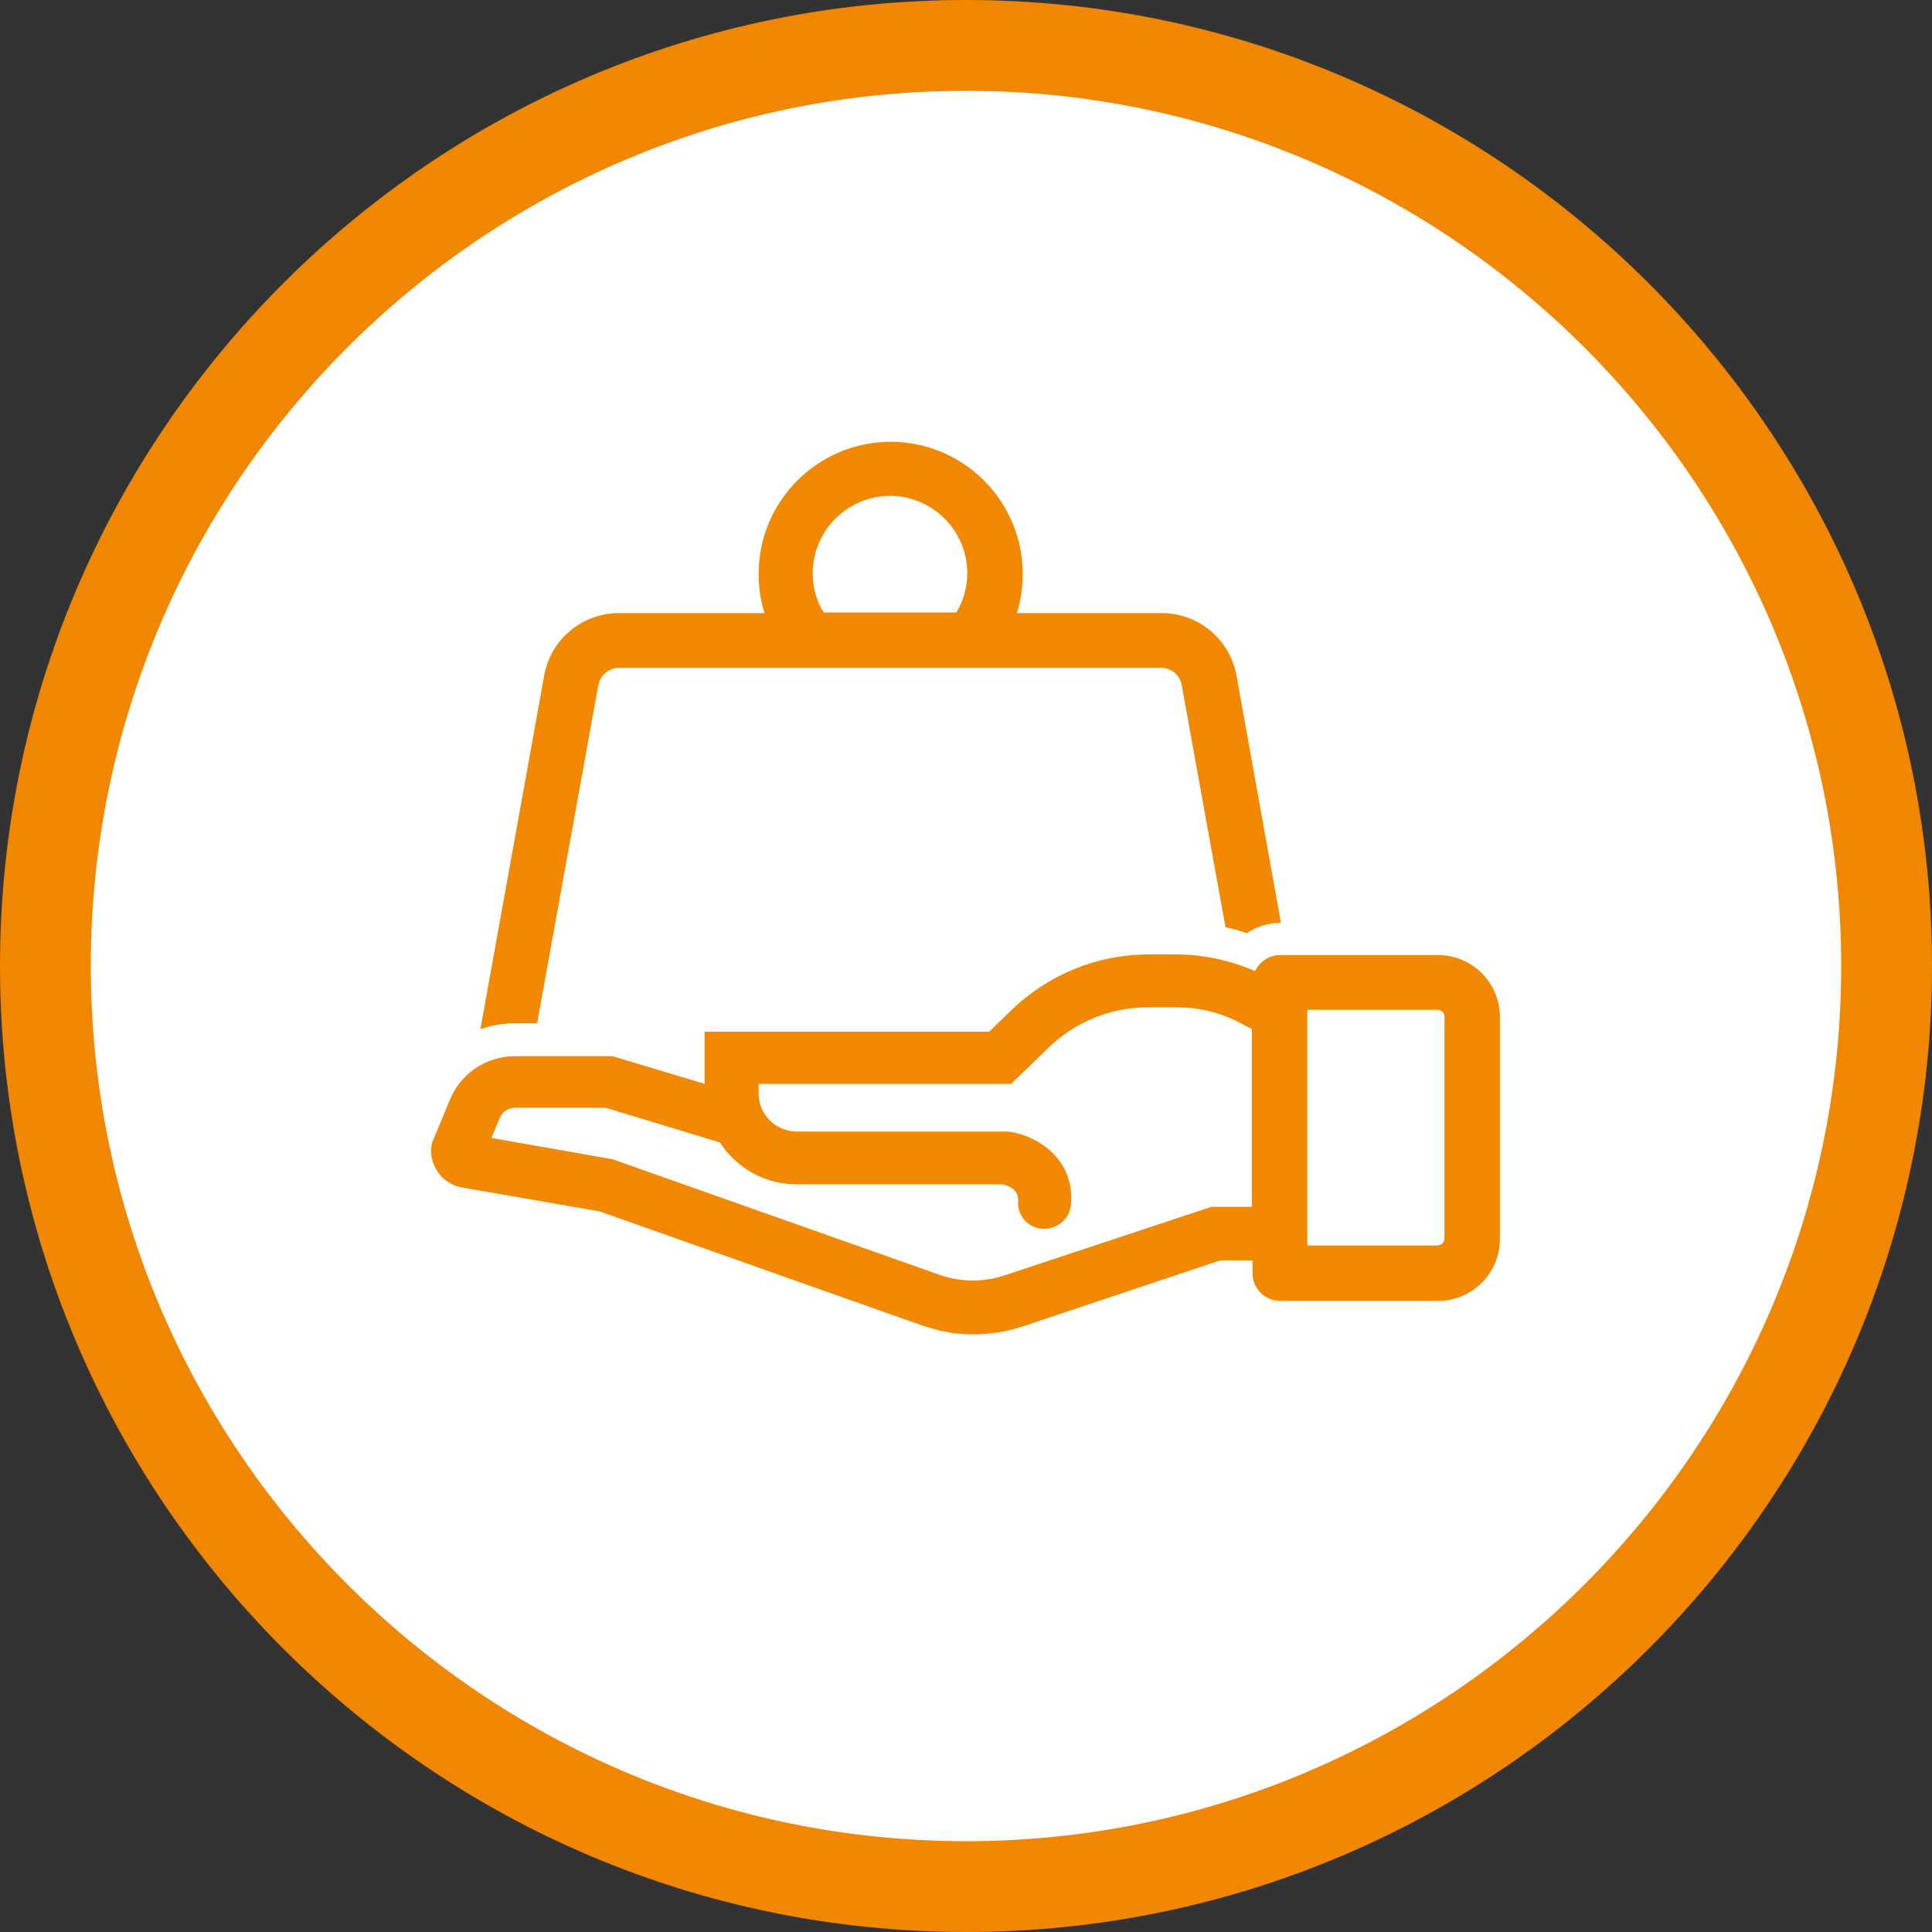
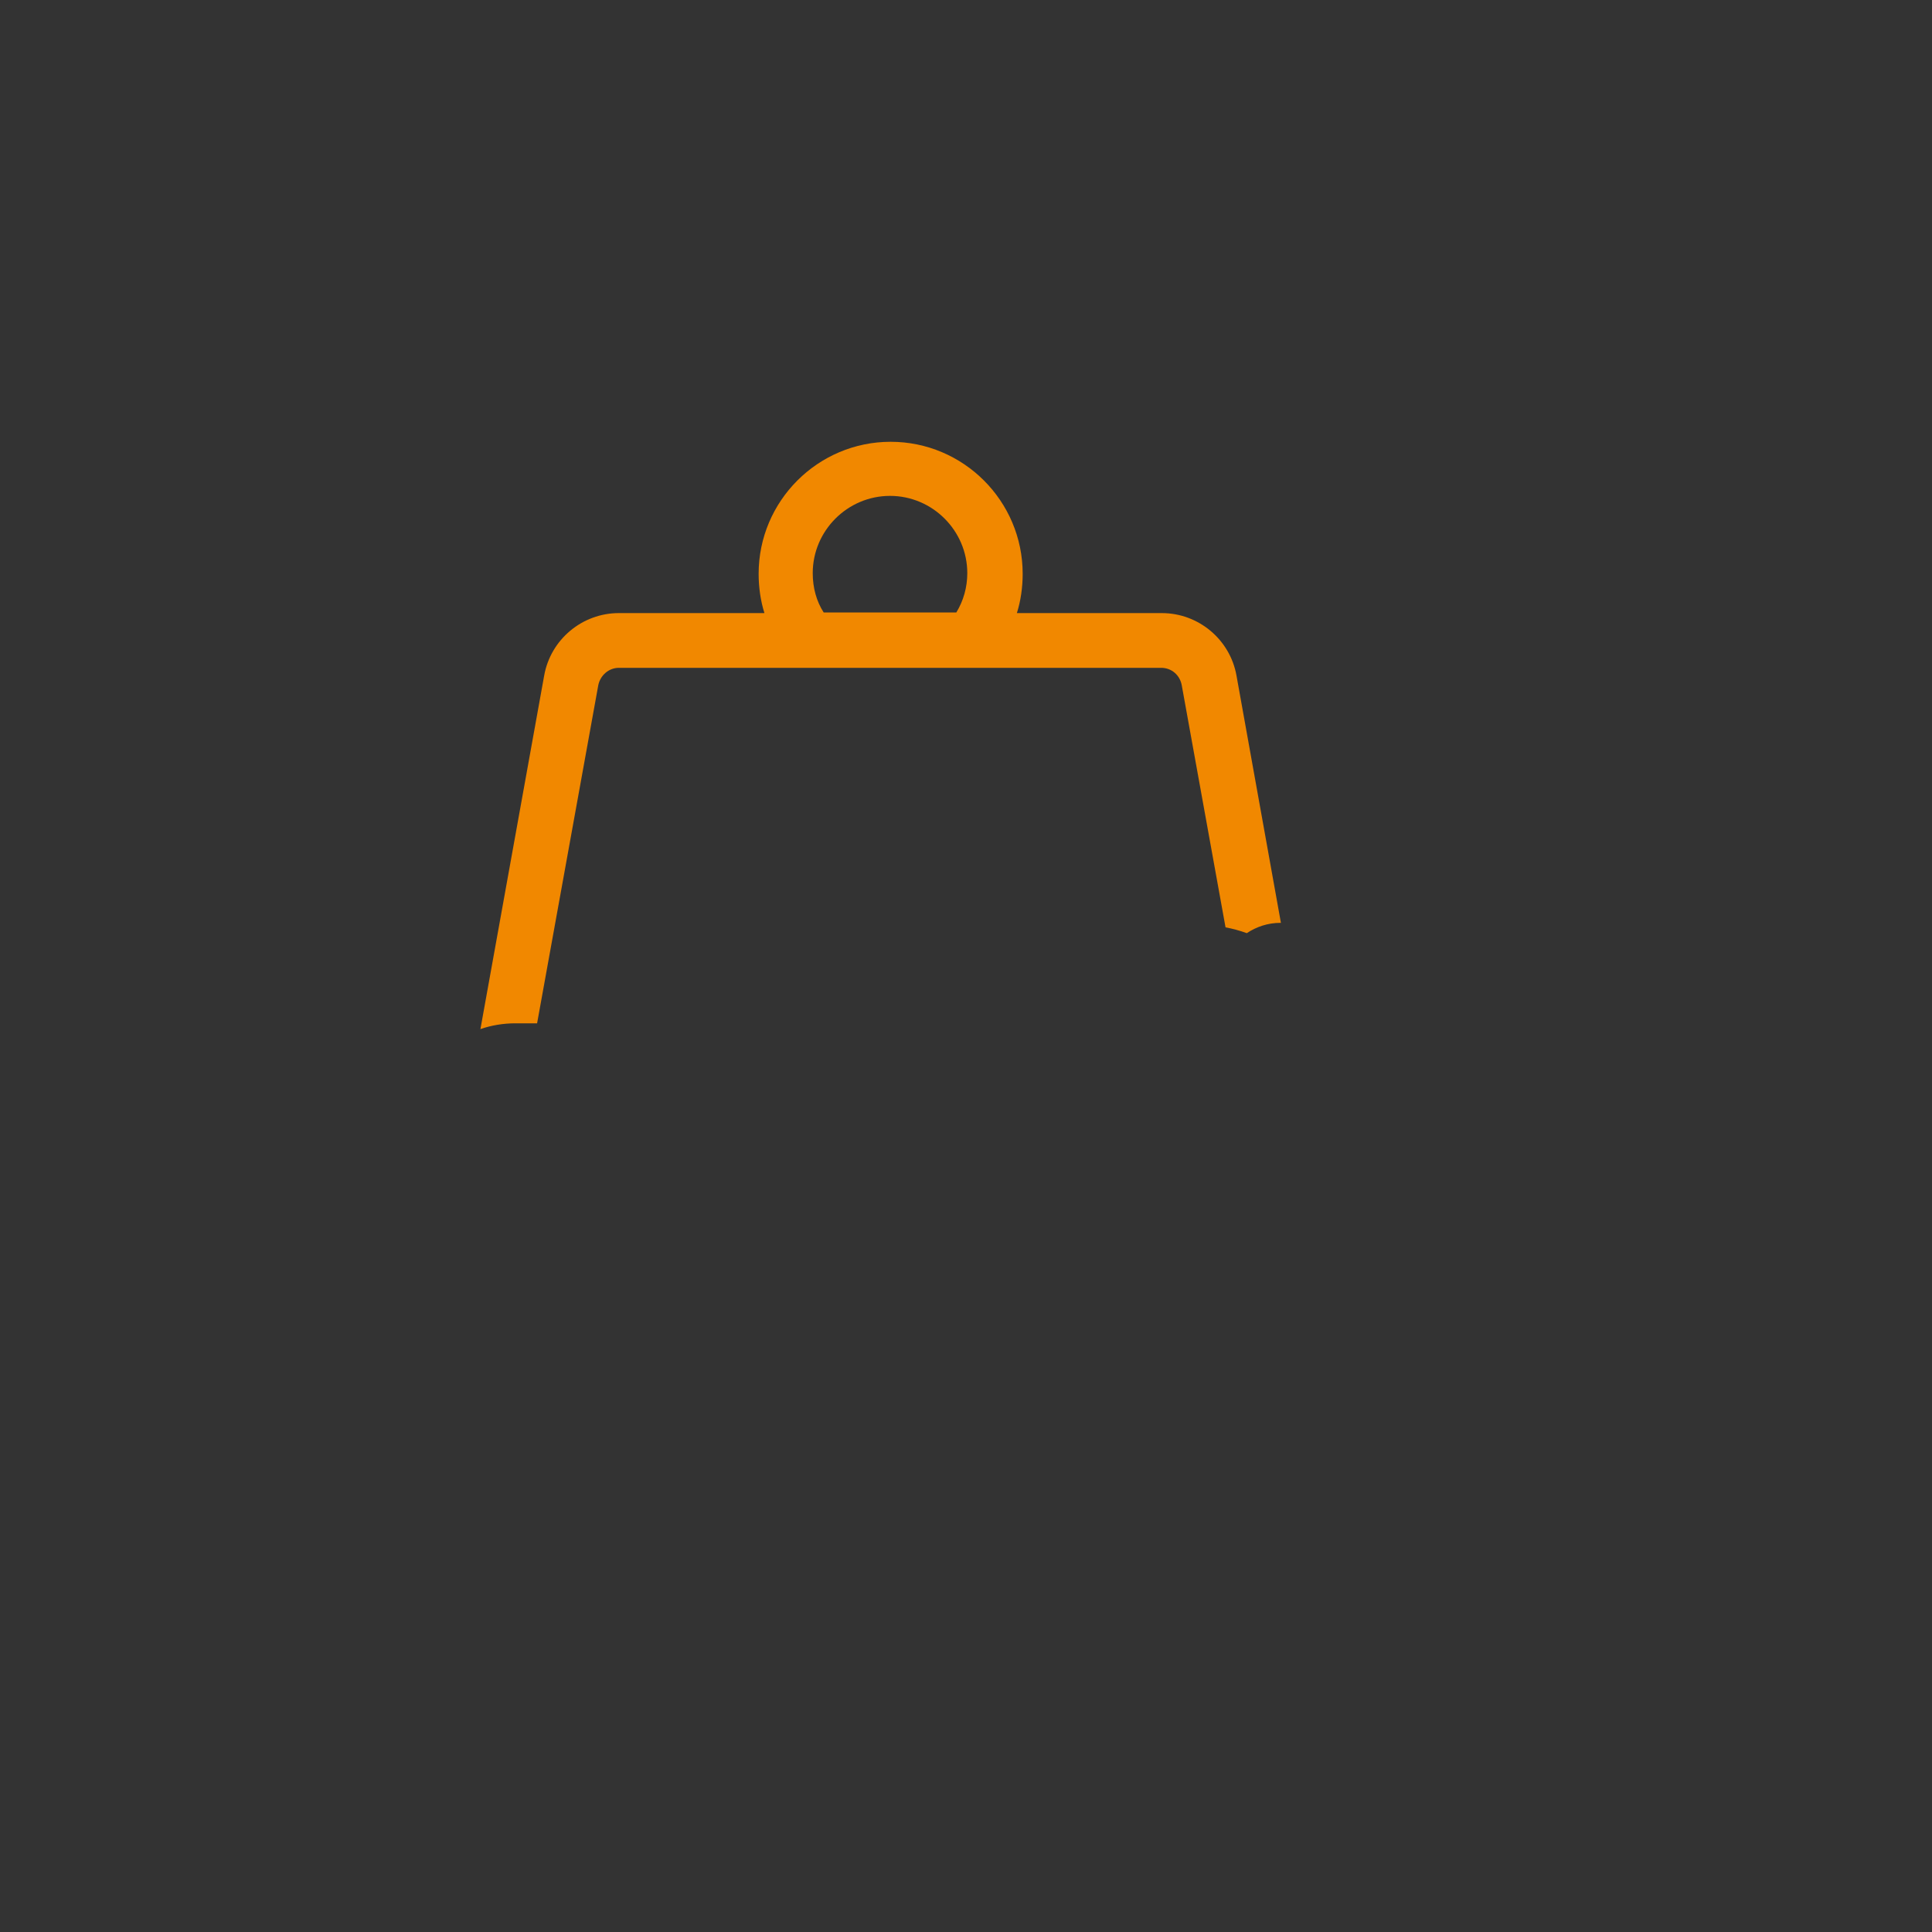
<svg xmlns="http://www.w3.org/2000/svg" version="1.1" id="Capa_1" x="0px" y="0px" viewBox="0 0 300 300" style="enable-background:new 0 0 300 300;" xml:space="preserve">
  <rect x="0" y="0" width="300" height="300" fill="#333333" stroke="none" />
  <style type="text/css">
	.st0{fill:#FFFFFF;}
	.st1{fill:#F18700;}
	.st2{fill:#F18800;}
</style>
  <g>
    <g>
-       <circle class="st0" cx="150" cy="150" r="143" />
-       <path class="st1" d="M150,300C67.3,300,0,232.7,0,150C0,67.3,67.3,0,150,0c82.7,0,150,67.3,150,150C300,232.7,232.7,300,150,300z     M150,14.1c-75,0-135.9,61-135.9,135.9c0,74.9,61,135.9,135.9,135.9c74.9,0,135.9-61,135.9-135.9C285.9,75.1,224.9,14.1,150,14.1z    " />
-     </g>
+       </g>
    <g>
      <g>
        <path class="st2" d="M80,158.9h3.4l9.5-52.5c0.3-1.5,1.6-2.7,3.2-2.7h84.2c1.6,0,2.9,1.1,3.2,2.7l6.8,37.6     c1.1,0.2,2.2,0.5,3.3,0.9c1.5-1,3.3-1.6,5.2-1.6h0.1l-6.9-38.4c-1-5.6-5.9-9.7-11.6-9.7h-22.5c0.6-1.9,0.9-4,0.9-6.1     c0-11.3-9.2-20.5-20.5-20.5s-20.5,9.2-20.5,20.5c0,2.1,0.3,4.2,0.9,6.1H96.1c-5.7,0-10.6,4.1-11.6,9.7l-9.9,54.9     C76.3,159.2,78.2,158.9,80,158.9z M126.2,89c0-6.6,5.4-12,12-12c6.6,0,12,5.4,12,12c0,2.2-0.6,4.3-1.7,6.1h-20.6     C126.8,93.4,126.2,91.3,126.2,89z" />
-         <path class="st2" d="M67.7,181.5c0.8,1.5,2.3,2.6,4.1,2.9l21.3,3.7l50.6,17.9l0.1,0c2.4,0.8,4.9,1.2,7.3,1.2     c2.6,0,5.1-0.4,7.6-1.2l30.8-10.3h5v2c0,2.4,1.9,4.3,4.3,4.3h24.5c5.3,0,9.6-4.3,9.6-9.6v-34.5c0-5.3-4.3-9.6-9.6-9.6h-24.5     c-1.7,0-3.2,1-3.9,2.5c-3.9-1.7-8.1-2.6-12.3-2.6h-4.2c-8,0-15.6,3.1-21.4,8.7l-3.4,3.3h-44.2v8.1l-14.3-4.3H80     c-4.4,0-8.4,2.6-10.1,6.7l-2.5,6C66.7,178.1,66.8,179.9,67.7,181.5z M156.1,198c-3.2,1.1-6.6,1.1-9.8,0.1L95.1,180l-18.8-3.3     l1.3-3.1c0.4-1,1.4-1.6,2.5-1.6h13.9l17.8,5.4c2.5,3.9,6.9,6.5,11.9,6.5h31.9c0.7,0.1,2.6,0.7,2.5,2.5c-0.2,2.3,1.5,4.3,3.8,4.4     c0.1,0,0.2,0,0.3,0c2.1,0,3.9-1.6,4.1-3.8c0.6-7.3-5.6-10.8-9.8-11.3l-0.3,0h-32.5c-3.2,0-5.9-2.6-5.9-5.9v-1.5H157l5.8-5.6     c4.2-4.1,9.8-6.3,15.6-6.3h4.2c3.4,0,6.9,0.8,9.9,2.4l1.9,1v27.6h-6.3L156.1,198z M224.3,157.8v34.5c0,0.6-0.5,1.1-1.1,1.1H203     v-36.6h20.2C223.8,156.8,224.3,157.3,224.3,157.8z" />
      </g>
    </g>
  </g>
</svg>